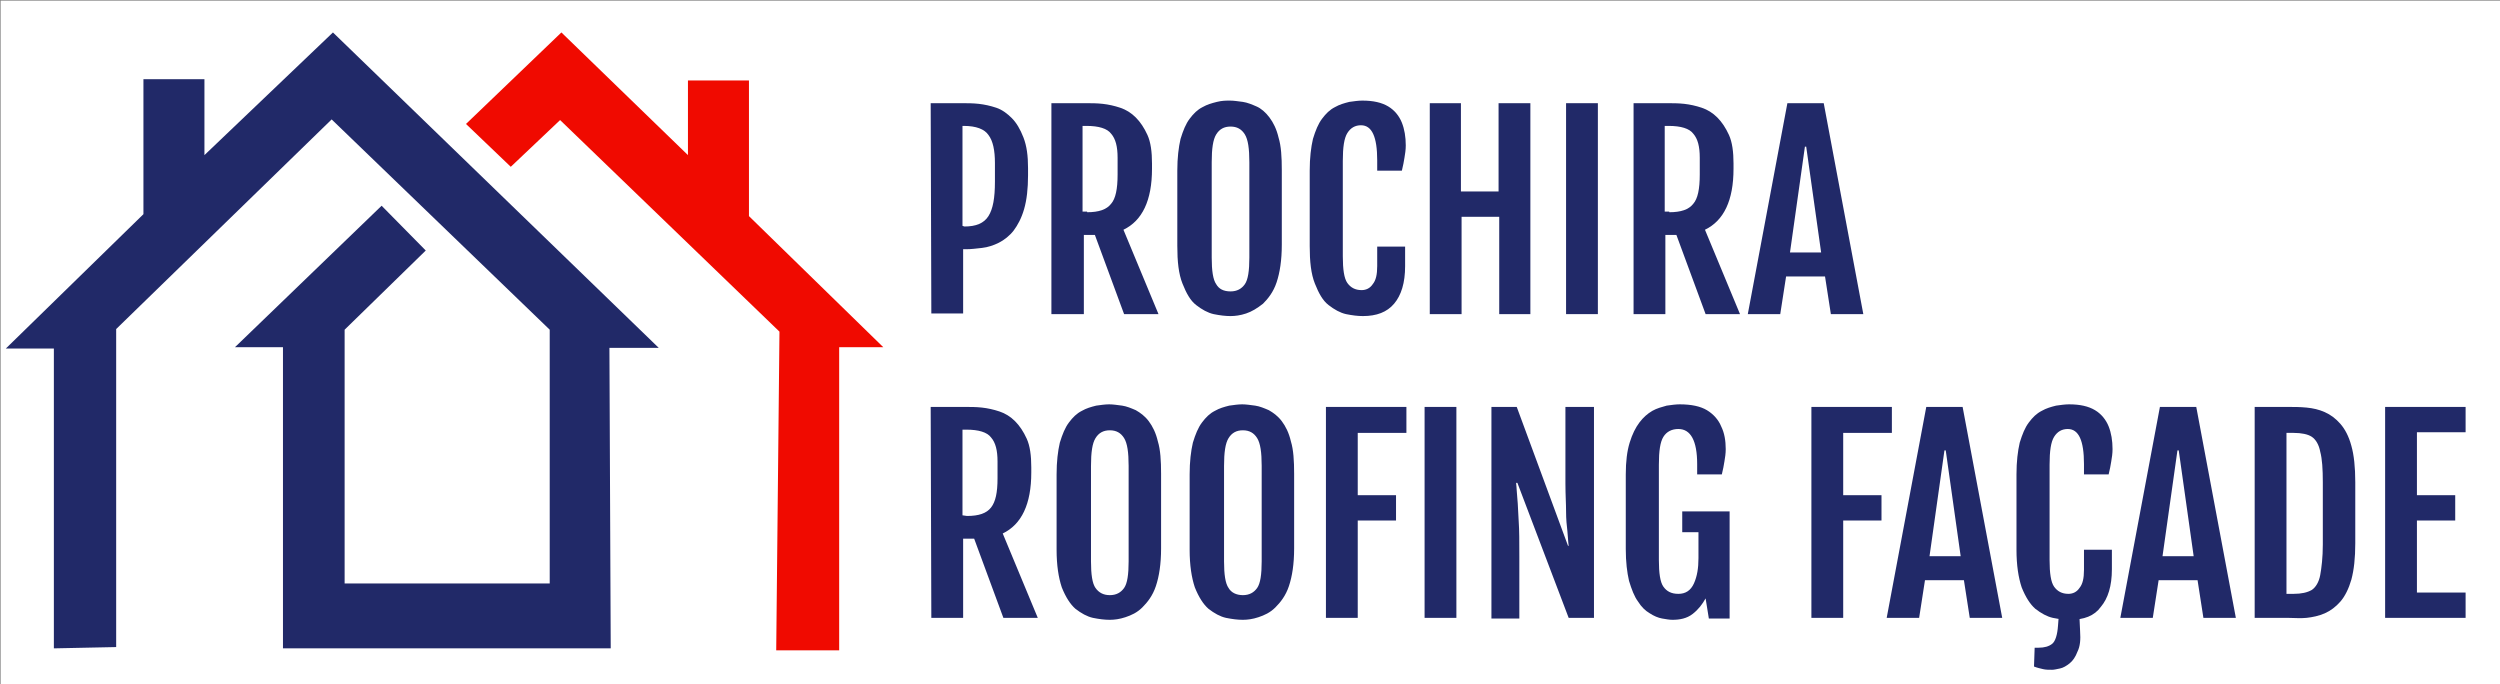
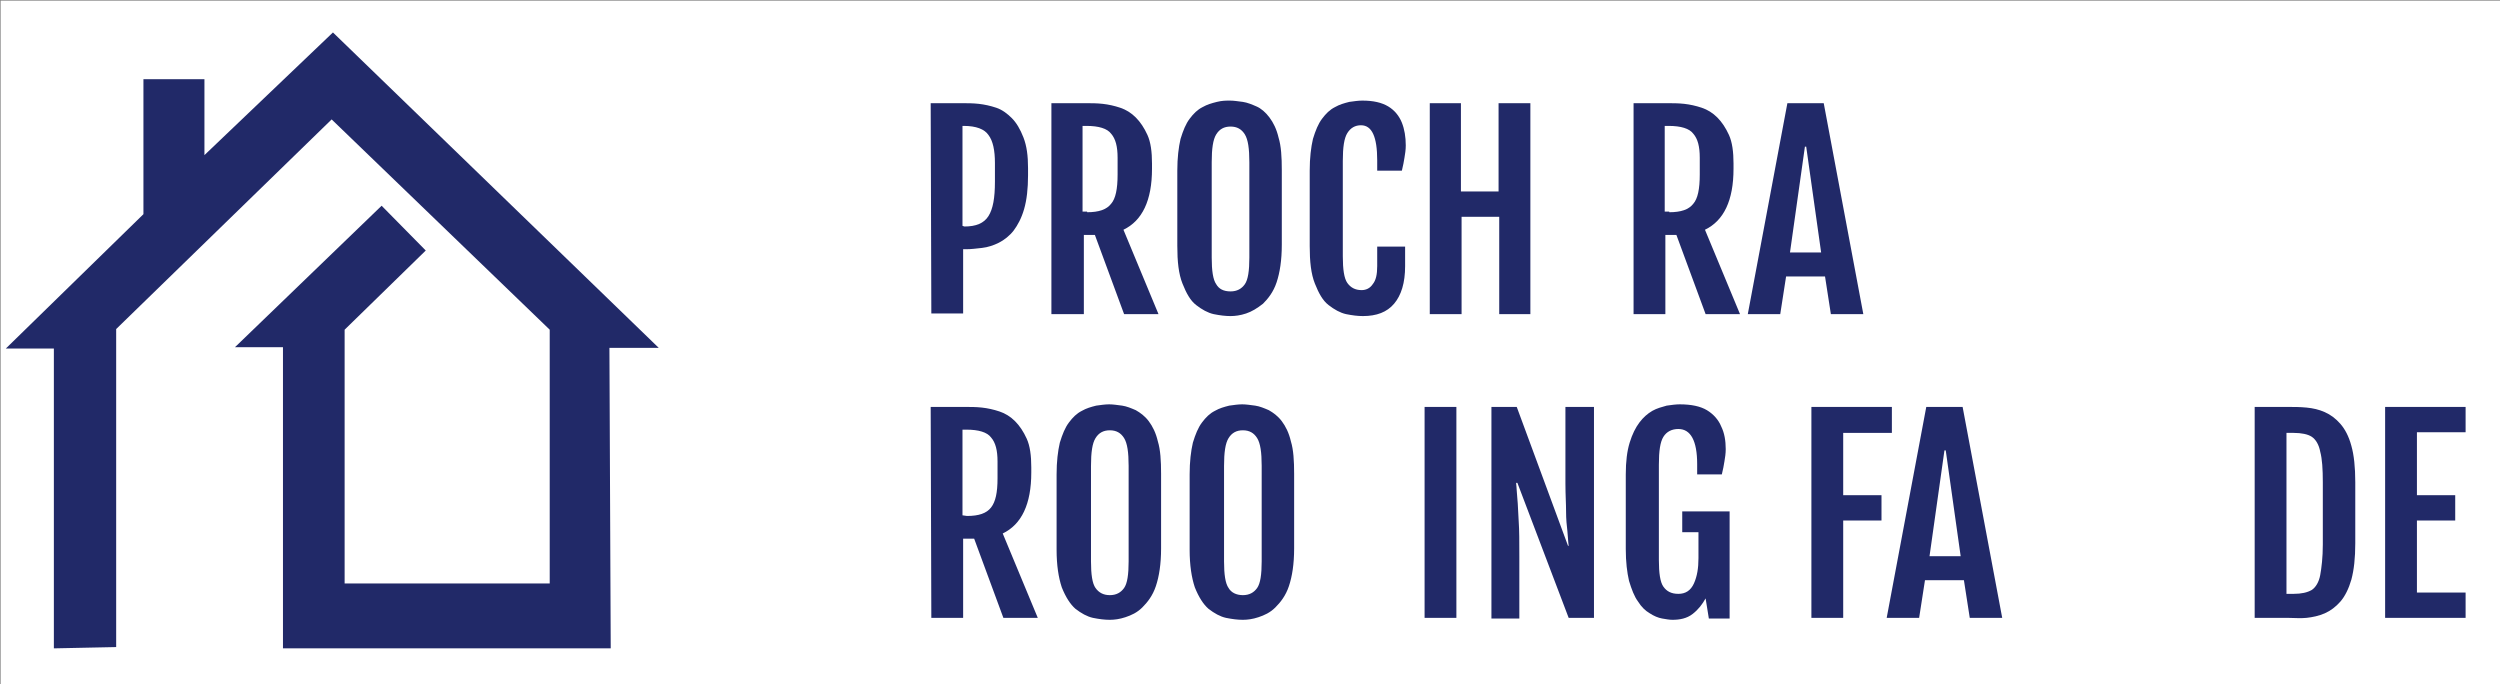
<svg xmlns="http://www.w3.org/2000/svg" version="1.1" id="Calque_1" x="0px" y="0px" viewBox="0 0 385.2 105.4" style="enable-background:new 0 0 385.2 105.4;" xml:space="preserve">
  <rect x="0" y="0" width="385.2" height="105.4" fill="#808080" stroke="none" />
  <style type="text/css"> .st0{fill:#FFFFFF;} .st1{fill:#212968;} .st2{fill:#F00A00;} </style>
  <rect x="0.1" y="0.1" class="st0" width="385.7" height="105.8" />
  <g>
    <path class="st1" d="M143.4,15.9h4.9c0.7,0,1.6,0,2.5,0.1s1.8,0.3,2.7,0.6c0.9,0.3,1.7,0.9,2.4,1.6s1.3,1.7,1.8,3s0.7,2.8,0.7,4.7 V27c0,2.1-0.2,3.8-0.6,5.2c-0.4,1.4-1,2.5-1.6,3.3s-1.5,1.5-2.3,1.9s-1.7,0.7-2.6,0.8c-0.9,0.1-1.7,0.2-2.4,0.2h-0.5v9.9h-4.9 L143.4,15.9L143.4,15.9z M148.6,34.9c1.8,0,3-0.5,3.7-1.6s1-2.8,1-5.3v-2.9c0-1.9-0.3-3.4-1-4.3c-0.6-0.9-1.9-1.4-3.8-1.4h-0.2 v15.4L148.6,34.9L148.6,34.9z" />
    <path class="st1" d="M162,15.9h5.4c0.7,0,1.6,0,2.5,0.1s1.8,0.3,2.7,0.6s1.7,0.8,2.4,1.5s1.3,1.6,1.8,2.7s0.7,2.6,0.7,4.4V26 c0,4.9-1.5,8-4.4,9.4l5.4,13h-5.3l-4.5-12.2H167v12.2h-5V15.9z M167.5,32.7c1.8,0,3-0.4,3.7-1.3c0.7-0.8,1-2.3,1-4.5v-2.6 c0-1.7-0.3-2.9-1-3.7c-0.6-0.8-1.9-1.2-3.8-1.2h-0.6v13.2h0.7V32.7z" />
    <path class="st1" d="M189.6,48.7c-0.8,0-1.6-0.1-2.6-0.3c-0.9-0.2-1.8-0.7-2.7-1.4s-1.5-1.8-2.1-3.3s-0.8-3.4-0.8-5.8V26.3 c0-2,0.2-3.6,0.5-4.9c0.4-1.3,0.8-2.3,1.4-3.1c0.6-0.8,1.2-1.4,2-1.8c0.7-0.4,1.4-0.6,2.2-0.8s1.4-0.2,2-0.2s1.2,0.1,2,0.2 c0.7,0.1,1.4,0.4,2.1,0.7s1.4,0.9,2,1.7c0.6,0.8,1.1,1.8,1.4,3.1c0.4,1.3,0.5,3,0.5,5v11.5c0,2.4-0.3,4.3-0.8,5.8s-1.3,2.5-2.1,3.3 c-0.9,0.7-1.7,1.2-2.6,1.5C191.1,48.6,190.3,48.7,189.6,48.7z M189.6,44.9c1,0,1.7-0.4,2.2-1.1s0.7-2.1,0.7-4.1V25 c0-2.1-0.2-3.5-0.7-4.3s-1.2-1.2-2.2-1.2s-1.7,0.4-2.2,1.2c-0.5,0.8-0.7,2.2-0.7,4.3v14.7c0,2,0.2,3.4,0.7,4.1 C187.8,44.5,188.5,44.9,189.6,44.9z" />
    <path class="st1" d="M210,48.7c-0.8,0-1.6-0.1-2.6-0.3c-0.9-0.2-1.8-0.7-2.7-1.4s-1.5-1.8-2.1-3.3s-0.8-3.4-0.8-5.8V26.3 c0-2,0.2-3.6,0.5-4.9c0.4-1.3,0.8-2.3,1.4-3.1c0.6-0.8,1.2-1.4,2-1.8c0.7-0.4,1.4-0.6,2.2-0.8c0.7-0.1,1.4-0.2,2-0.2 c1.7,0,3,0.3,4,0.9c1,0.6,1.7,1.5,2.1,2.5c0.4,1,0.6,2.2,0.6,3.5c0,0.7-0.1,1.3-0.2,1.9c-0.1,0.6-0.2,1.2-0.4,2h-3.8v-1.6 c0-3.6-0.8-5.4-2.5-5.4c-0.9,0-1.6,0.4-2.1,1.2c-0.5,0.8-0.7,2.2-0.7,4.3v14.7c0,2,0.2,3.4,0.7,4.1c0.5,0.7,1.2,1.1,2.2,1.1 c0.7,0,1.3-0.3,1.7-0.9c0.5-0.6,0.7-1.5,0.7-2.8v-3h4.3v3c0,2.6-0.6,4.5-1.7,5.8S212.1,48.7,210,48.7z" />
    <path class="st1" d="M220.2,15.9h4.9v13.6h5.8V15.9h4.9v32.5H231v-15h-5.8v15h-4.9V15.9H220.2z" />
-     <path class="st1" d="M241.3,15.9h4.9v32.5h-4.9V15.9z" />
    <path class="st1" d="M251.6,15.9h5.4c0.7,0,1.6,0,2.5,0.1s1.8,0.3,2.7,0.6s1.7,0.8,2.4,1.5c0.7,0.7,1.3,1.6,1.8,2.7 s0.7,2.6,0.7,4.4V26c0,4.9-1.5,8-4.4,9.4l5.4,13h-5.3l-4.5-12.2h-1.7v12.2h-4.9V15.9H251.6z M257.2,32.7c1.8,0,3-0.4,3.7-1.3 c0.7-0.8,1-2.3,1-4.5v-2.6c0-1.7-0.3-2.9-1-3.7c-0.6-0.8-1.9-1.2-3.8-1.2h-0.6v13.2h0.7V32.7z" />
    <path class="st1" d="M275.4,15.9h5.6l6.1,32.5h-5l-0.9-5.8h-6l-0.9,5.8h-5L275.4,15.9z M280.6,38.9l-2.3-16.3h-0.2l-2.3,16.3H280.6 z" />
    <path class="st1" d="M143.4,62.7h5.4c0.7,0,1.6,0,2.5,0.1s1.8,0.3,2.7,0.6s1.7,0.8,2.4,1.5s1.3,1.6,1.8,2.7s0.7,2.6,0.7,4.4v0.8 c0,4.9-1.5,8-4.4,9.4l5.4,13h-5.3L150.1,83h-1.7v12.2h-4.9L143.4,62.7L143.4,62.7z M149,79.5c1.8,0,3-0.4,3.7-1.3s1-2.3,1-4.5v-2.6 c0-1.7-0.3-2.9-1-3.7c-0.6-0.8-1.9-1.2-3.8-1.2h-0.6v13.2L149,79.5L149,79.5z" />
    <path class="st1" d="M171,95.5c-0.8,0-1.6-0.1-2.6-0.3c-0.9-0.2-1.8-0.7-2.7-1.4c-0.8-0.7-1.5-1.8-2.1-3.3 c-0.5-1.5-0.8-3.4-0.8-5.8V73.1c0-2,0.2-3.6,0.5-4.9c0.4-1.3,0.8-2.3,1.4-3.1c0.6-0.8,1.2-1.4,2-1.8c0.7-0.4,1.4-0.6,2.2-0.8 c0.7-0.1,1.4-0.2,2-0.2s1.2,0.1,2,0.2c0.7,0.1,1.4,0.4,2.1,0.7c0.7,0.4,1.4,0.9,2,1.7s1.1,1.8,1.4,3.1c0.4,1.3,0.5,3,0.5,5v11.5 c0,2.4-0.3,4.3-0.8,5.8s-1.3,2.5-2.1,3.3s-1.7,1.2-2.6,1.5C172.5,95.4,171.7,95.5,171,95.5z M171,91.7c1,0,1.7-0.4,2.2-1.1 s0.7-2.1,0.7-4.1V71.8c0-2.1-0.2-3.5-0.7-4.3s-1.2-1.2-2.2-1.2s-1.7,0.4-2.2,1.2c-0.5,0.8-0.7,2.2-0.7,4.3v14.7 c0,2,0.2,3.4,0.7,4.1C169.3,91.3,170,91.7,171,91.7z" />
    <path class="st1" d="M191.5,95.5c-0.8,0-1.6-0.1-2.6-0.3c-0.9-0.2-1.8-0.7-2.7-1.4c-0.8-0.7-1.5-1.8-2.1-3.3 c-0.5-1.5-0.8-3.4-0.8-5.8V73.1c0-2,0.2-3.6,0.5-4.9c0.4-1.3,0.8-2.3,1.4-3.1c0.6-0.8,1.2-1.4,2-1.8c0.7-0.4,1.4-0.6,2.2-0.8 c0.7-0.1,1.4-0.2,2-0.2s1.2,0.1,2,0.2c0.7,0.1,1.4,0.4,2.1,0.7c0.7,0.4,1.4,0.9,2,1.7s1.1,1.8,1.4,3.1c0.4,1.3,0.5,3,0.5,5v11.5 c0,2.4-0.3,4.3-0.8,5.8s-1.3,2.5-2.1,3.3s-1.7,1.2-2.6,1.5C193,95.4,192.2,95.5,191.5,95.5z M191.5,91.7c1,0,1.7-0.4,2.2-1.1 s0.7-2.1,0.7-4.1V71.8c0-2.1-0.2-3.5-0.7-4.3s-1.2-1.2-2.2-1.2s-1.7,0.4-2.2,1.2c-0.5,0.8-0.7,2.2-0.7,4.3v14.7 c0,2,0.2,3.4,0.7,4.1C189.7,91.3,190.5,91.7,191.5,91.7z" />
-     <path class="st1" d="M204.3,62.7h12.4v4h-7.5v9.6h5.9v3.9h-5.9v15h-4.9V62.7z" />
    <path class="st1" d="M219.5,62.7h4.9v32.5h-4.9V62.7z" />
    <path class="st1" d="M229.8,62.7h3.9l7.9,21.4h0.1c-0.1-0.7-0.1-1.4-0.2-2.3c-0.1-0.8-0.2-1.8-0.2-3s-0.1-2.6-0.1-4.3V62.7h4.4 v32.5h-3.9l-7.9-20.8h-0.2c0.1,0.8,0.1,1.6,0.2,2.5c0.1,0.9,0.1,2,0.2,3.4s0.1,3.2,0.1,5.4v9.6h-4.3V62.7z" />
    <path class="st1" d="M257.7,95.5c-0.5,0-1-0.1-1.6-0.2s-1.3-0.4-1.9-0.8c-0.7-0.4-1.3-1-1.8-1.8c-0.6-0.8-1-1.9-1.4-3.2 c-0.3-1.3-0.5-2.9-0.5-4.9V73.1c0-2,0.2-3.6,0.6-4.9c0.4-1.3,0.9-2.3,1.5-3.1c0.6-0.8,1.3-1.4,2-1.8c0.7-0.4,1.5-0.6,2.2-0.8 c0.7-0.1,1.4-0.2,2-0.2c1.8,0,3.2,0.3,4.2,0.9c1,0.6,1.8,1.5,2.2,2.5c0.5,1,0.7,2.2,0.7,3.5c0,0.7-0.1,1.3-0.2,1.9s-0.2,1.2-0.4,2 h-3.8v-1.6c0-3.6-1-5.4-2.9-5.4c-1,0-1.8,0.4-2.3,1.2c-0.5,0.8-0.7,2.2-0.7,4.3v14.7c0,2,0.2,3.4,0.7,4.1s1.2,1.1,2.3,1.1 c1.1,0,1.9-0.5,2.4-1.6s0.7-2.4,0.7-3.9v-4h-2.5v-3.2h7.3v16.5h-3.2l-0.5-3.1c-0.5,0.9-1.1,1.7-2,2.4S258.8,95.5,257.7,95.5z" />
    <path class="st1" d="M279.1,62.7h12.4v4H284v9.6h5.9v3.9H284v15h-4.9V62.7z" />
    <path class="st1" d="M296.8,62.7h5.6l6.1,32.5h-5l-0.9-5.8h-6l-0.9,5.8h-5L296.8,62.7z M302.1,85.7l-2.3-16.3h-0.2l-2.3,16.3H302.1 z" />
-     <path class="st1" d="M318.9,95.5c-0.8,0-1.6-0.1-2.6-0.3c-0.9-0.2-1.8-0.7-2.7-1.4c-0.8-0.7-1.5-1.8-2.1-3.3 c-0.5-1.5-0.8-3.4-0.8-5.8V73.1c0-2,0.2-3.6,0.5-4.9c0.4-1.3,0.8-2.3,1.4-3.1c0.6-0.8,1.2-1.4,2-1.8c0.7-0.4,1.4-0.6,2.2-0.8 c0.7-0.1,1.4-0.2,2-0.2c1.7,0,3,0.3,4,0.9c1,0.6,1.7,1.5,2.1,2.5s0.6,2.2,0.6,3.5c0,0.7-0.1,1.3-0.2,1.9s-0.2,1.2-0.4,2h-3.8v-1.6 c0-3.6-0.8-5.4-2.5-5.4c-0.9,0-1.6,0.4-2.1,1.2c-0.5,0.8-0.7,2.2-0.7,4.3v14.7c0,2,0.2,3.4,0.7,4.1s1.2,1.1,2.2,1.1 c0.7,0,1.3-0.3,1.7-0.9c0.5-0.6,0.7-1.5,0.7-2.8v-3.1h4.3v3c0,2.6-0.6,4.5-1.7,5.8C322.7,94.9,321.1,95.5,318.9,95.5z M320.4,95 l0.1,2.2c0.1,1.4,0,2.4-0.4,3.2c-0.3,0.8-0.7,1.4-1.2,1.8s-1,0.7-1.5,0.8c-0.5,0.1-0.9,0.2-1.2,0.2c-0.5,0-1,0-1.4-0.1 s-0.9-0.2-1.4-0.4l0.1-2.9c0.1,0,0.2,0,0.3,0c0.1,0,0.2,0,0.3,0c0.9,0,1.6-0.2,2.1-0.6s0.8-1.4,0.9-2.8l0.1-1.3L320.4,95L320.4,95z " />
-     <path class="st1" d="M332.8,62.7h5.6l6.1,32.5h-5l-0.9-5.8h-6l-0.9,5.8h-5L332.8,62.7z M338,85.7l-2.3-16.3h-0.2l-2.3,16.3H338z" />
    <path class="st1" d="M352.5,95.2h-5.1V62.7h5.1c0.9,0,1.9,0,2.9,0.1s1.9,0.3,2.8,0.7s1.7,1,2.4,1.8c0.7,0.8,1.3,1.9,1.7,3.4 c0.4,1.4,0.6,3.3,0.6,5.6v9.4c0,2.3-0.2,4.1-0.6,5.6c-0.4,1.4-1,2.6-1.7,3.4s-1.5,1.4-2.4,1.8s-1.9,0.6-2.8,0.7 S353.4,95.2,352.5,95.2z M352.3,66.5v25h1.1c1.2,0,2.1-0.2,2.8-0.6c0.6-0.4,1.1-1.2,1.3-2.3c0.2-1.1,0.4-2.7,0.4-4.7v-9.6 c0-2-0.1-3.6-0.4-4.7c-0.2-1.1-0.7-1.9-1.3-2.3c-0.6-0.4-1.6-0.6-2.8-0.6h-1.1V66.5z" />
    <path class="st1" d="M367.5,62.7h12.4v3.9h-7.5v9.7h5.9v3.9h-5.9v11.1h7.5v3.9h-12.4V62.7z" />
  </g>
  <g>
    <polygon class="st1" points="8.3,99.9 8.3,53.7 0.9,53.7 22.1,33 22.1,12.2 31.5,12.2 31.5,23.9 51.3,5 101.5,53.6 93.9,53.6 94.1,99.9 43.6,99.9 43.6,53.5 36.2,53.5 58.8,31.7 65.6,38.6 53.1,50.8 53.1,89.9 84.7,89.9 84.7,50.8 51.1,18.4 17.9,50.7 17.9,99.7 " />
-     <polygon class="st2" points="71.8,19.1 86.5,5 106,23.9 106,12.4 115.4,12.4 115.4,33.3 136.1,53.5 129.3,53.5 129.3,100.2 119.6,100.2 120.1,51.1 86.3,18.5 78.7,25.7 " />
  </g>
</svg>